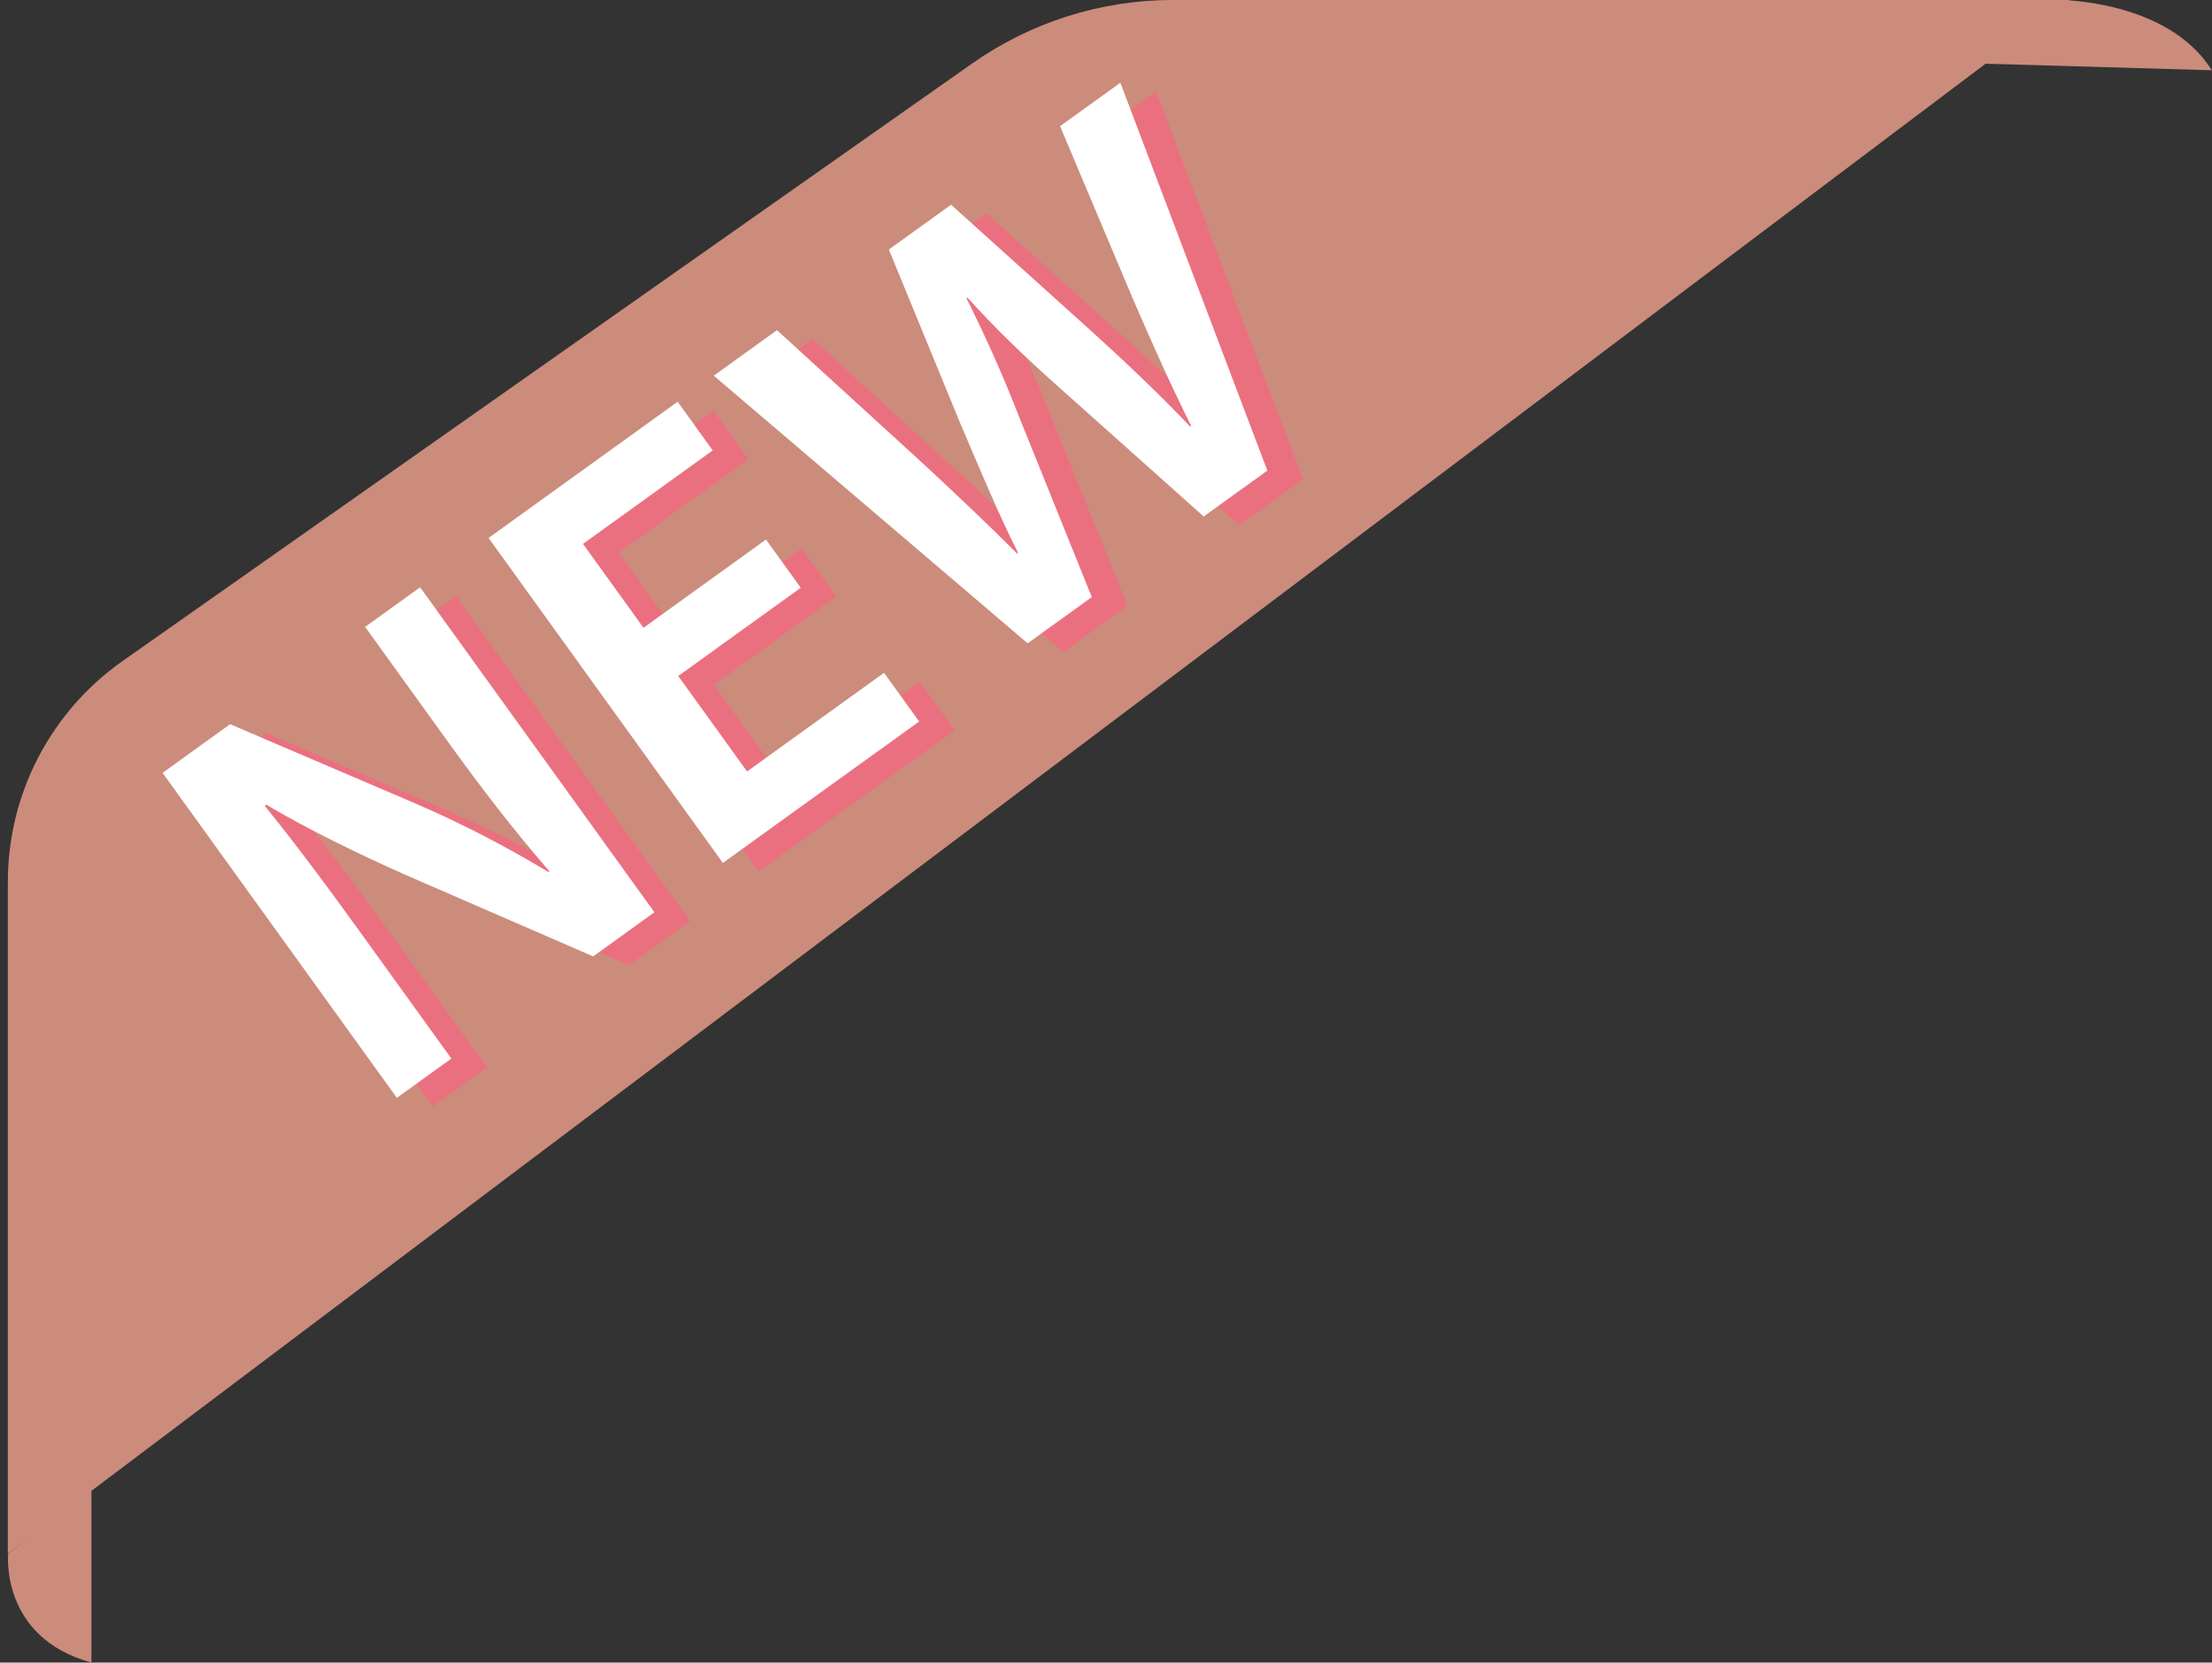
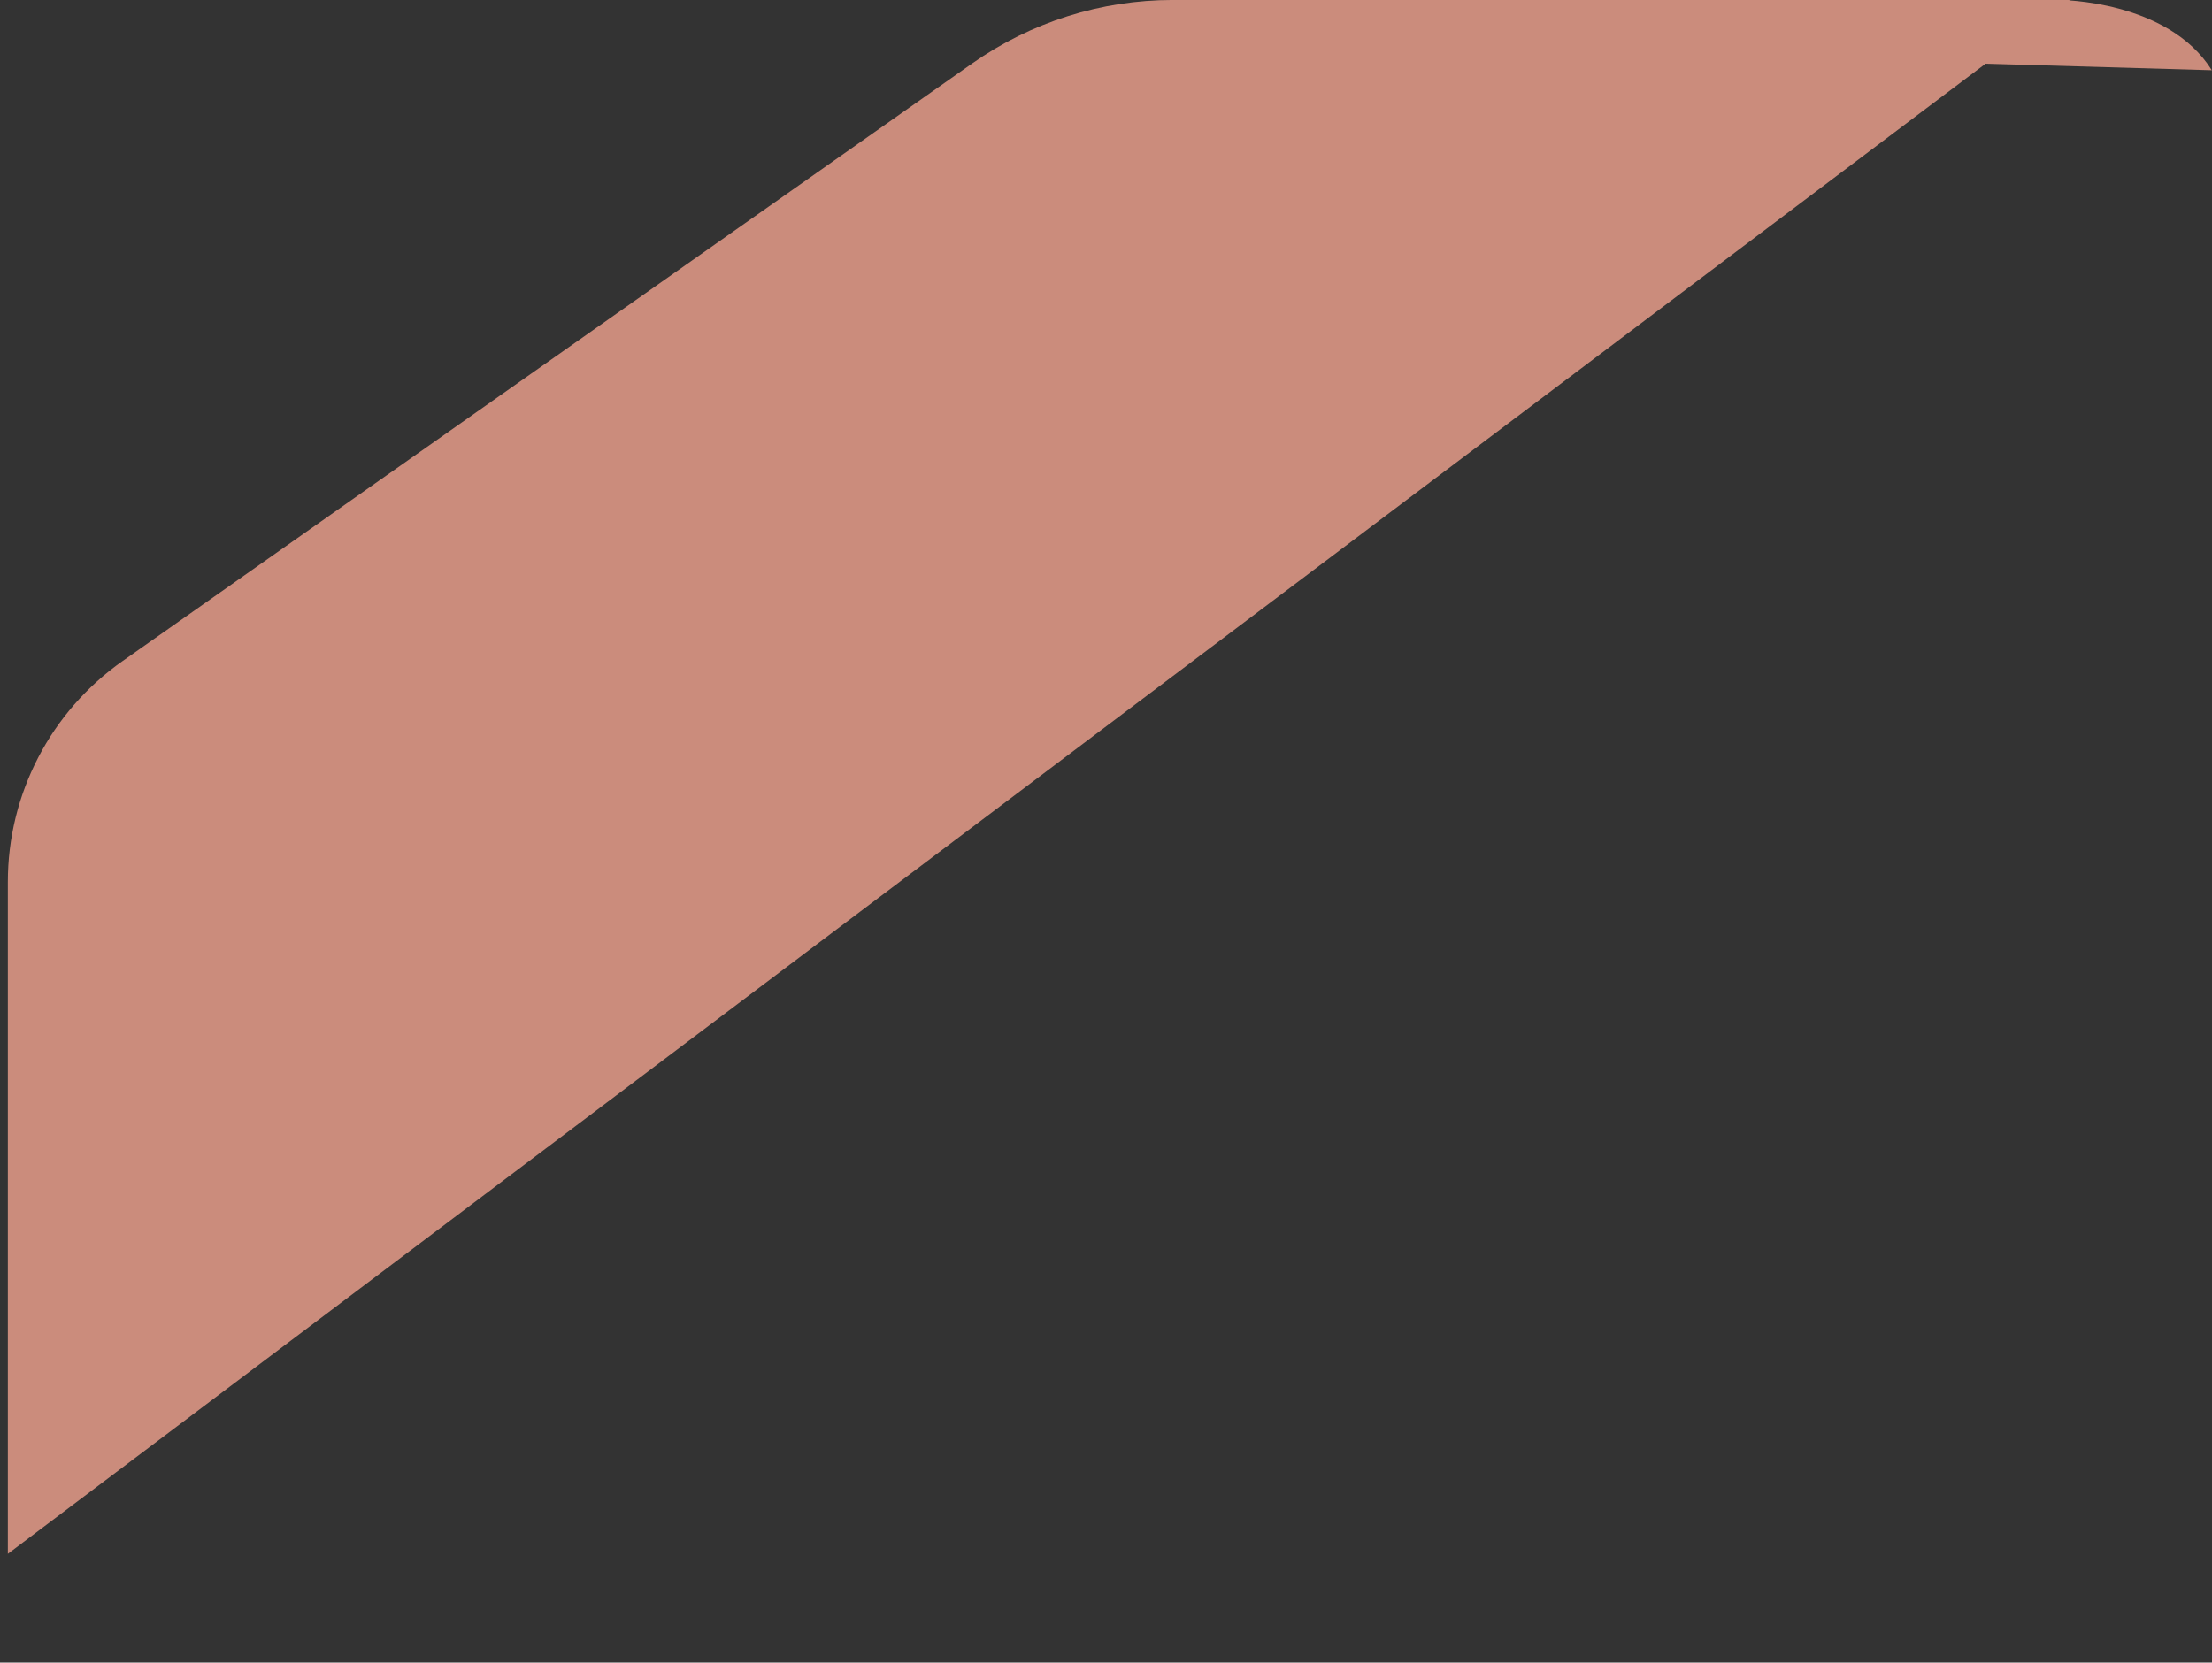
<svg xmlns="http://www.w3.org/2000/svg" fill="#000000" height="701.3" preserveAspectRatio="xMidYMid meet" version="1" viewBox="31.8 149.1 932.8 701.3" width="932.8" zoomAndPan="magnify">
  <rect x="31.8" y="149.1" width="932.8" height="701.3" fill="#333333" stroke="none" />
  <g>
    <g id="change1_1">
      <path d="M 900.289 149.086 C 900.289 149.086 946 149.086 964.527 178.734 L 864.785 175.844 L 900.289 149.086" fill="#cb8c7c" />
    </g>
    <g id="change1_2">
-       <path d="M 35.242 804.516 C 35.242 804.516 31.762 839.867 70.352 850.355 L 70.352 776.645 L 35.242 804.516" fill="#cb8c7c" />
-     </g>
+       </g>
    <g id="change2_1">
      <path d="M 35.105 804.516 L 904.797 149.086 L 526.453 149.086 C 496.117 149.086 466.52 158.453 441.707 175.91 L 83.441 427.969 C 53.141 449.289 35.105 484.023 35.105 521.074 L 35.105 804.516" fill="#cb8c7c" />
    </g>
    <g id="change3_1">
-       <path d="M 480.23 424.145 L 347.875 311.254 L 374.52 292.055 L 432.387 344.906 C 447.863 359.09 463.727 374.23 475.781 386.246 L 476.184 385.949 C 468.02 369.898 460.16 350.848 451.562 330.773 L 421.703 258.047 L 447.938 239.141 L 507.004 292.367 C 522.188 306.141 536.027 319.344 548.762 332.723 L 549.172 332.426 C 540.762 315.621 532.727 297.617 524.375 278.297 L 493.898 206.008 L 519.324 187.688 L 581.305 351.293 L 554.461 370.641 L 493.758 316.43 C 479.012 303.266 467.188 292.004 454.863 278.336 L 454.457 278.625 C 462.574 295.031 469.457 310.152 476.676 328.742 L 507.273 404.648 Z M 384.547 400.711 L 332.883 437.938 L 361.906 478.203 L 419.668 436.578 L 434.477 457.121 L 351.699 516.777 L 252.906 379.703 L 332.629 322.242 L 347.43 342.781 L 292.719 382.211 L 318.23 417.598 L 369.883 380.367 Z M 214.219 615.855 L 115.426 478.785 L 143.902 458.262 L 221.648 491.531 C 241.797 500.188 261.156 510.34 278.164 520.641 L 278.57 520.348 C 263.75 503.215 250.391 485.965 235.289 465.012 L 200.844 417.223 L 224.031 400.512 L 322.828 537.582 L 296.996 556.199 L 217.816 521.801 C 198.219 513.055 176.902 502.766 159.055 492.152 L 158.586 492.793 C 172.359 509.754 185.605 527.711 201.875 550.281 L 237.207 599.297 L 214.219 615.855" fill="#ea7080" />
-     </g>
+       </g>
    <g id="change4_1">
-       <path d="M 465.16 420.453 L 332.805 307.562 L 359.449 288.363 L 417.32 341.219 C 432.797 355.398 448.656 370.539 460.711 382.559 L 461.113 382.262 C 452.949 366.211 445.09 347.156 436.496 327.086 L 406.637 254.355 L 432.871 235.449 L 491.938 288.68 C 507.121 302.453 520.961 315.652 533.691 329.031 L 534.102 328.734 C 525.695 311.934 517.656 293.93 509.305 274.609 L 478.832 202.32 L 504.254 184 L 566.234 347.605 L 539.395 366.949 L 478.691 312.742 C 463.945 299.578 452.121 288.316 439.797 274.645 L 439.387 274.938 C 447.504 291.344 454.391 306.465 461.609 325.051 L 492.207 400.957 Z M 369.48 397.02 L 317.816 434.25 L 346.84 474.512 L 404.598 432.887 L 419.406 453.43 L 336.633 513.086 L 237.836 376.012 L 317.559 318.555 L 332.359 339.09 L 277.648 378.52 L 303.16 413.906 L 354.812 376.68 Z M 199.152 612.168 L 100.355 475.094 L 128.832 454.57 L 206.582 487.844 C 226.73 496.5 246.09 506.648 263.094 516.949 L 263.504 516.656 C 248.68 499.527 235.32 482.273 220.223 461.324 L 185.773 413.535 L 208.961 396.82 L 307.758 533.895 L 281.926 552.512 L 202.746 518.109 C 183.152 509.363 161.836 499.078 143.984 488.465 L 143.52 489.105 C 157.289 506.066 170.539 524.02 186.809 546.594 L 222.137 595.609 L 199.152 612.168" fill="#ffffff" />
-     </g>
+       </g>
  </g>
</svg>